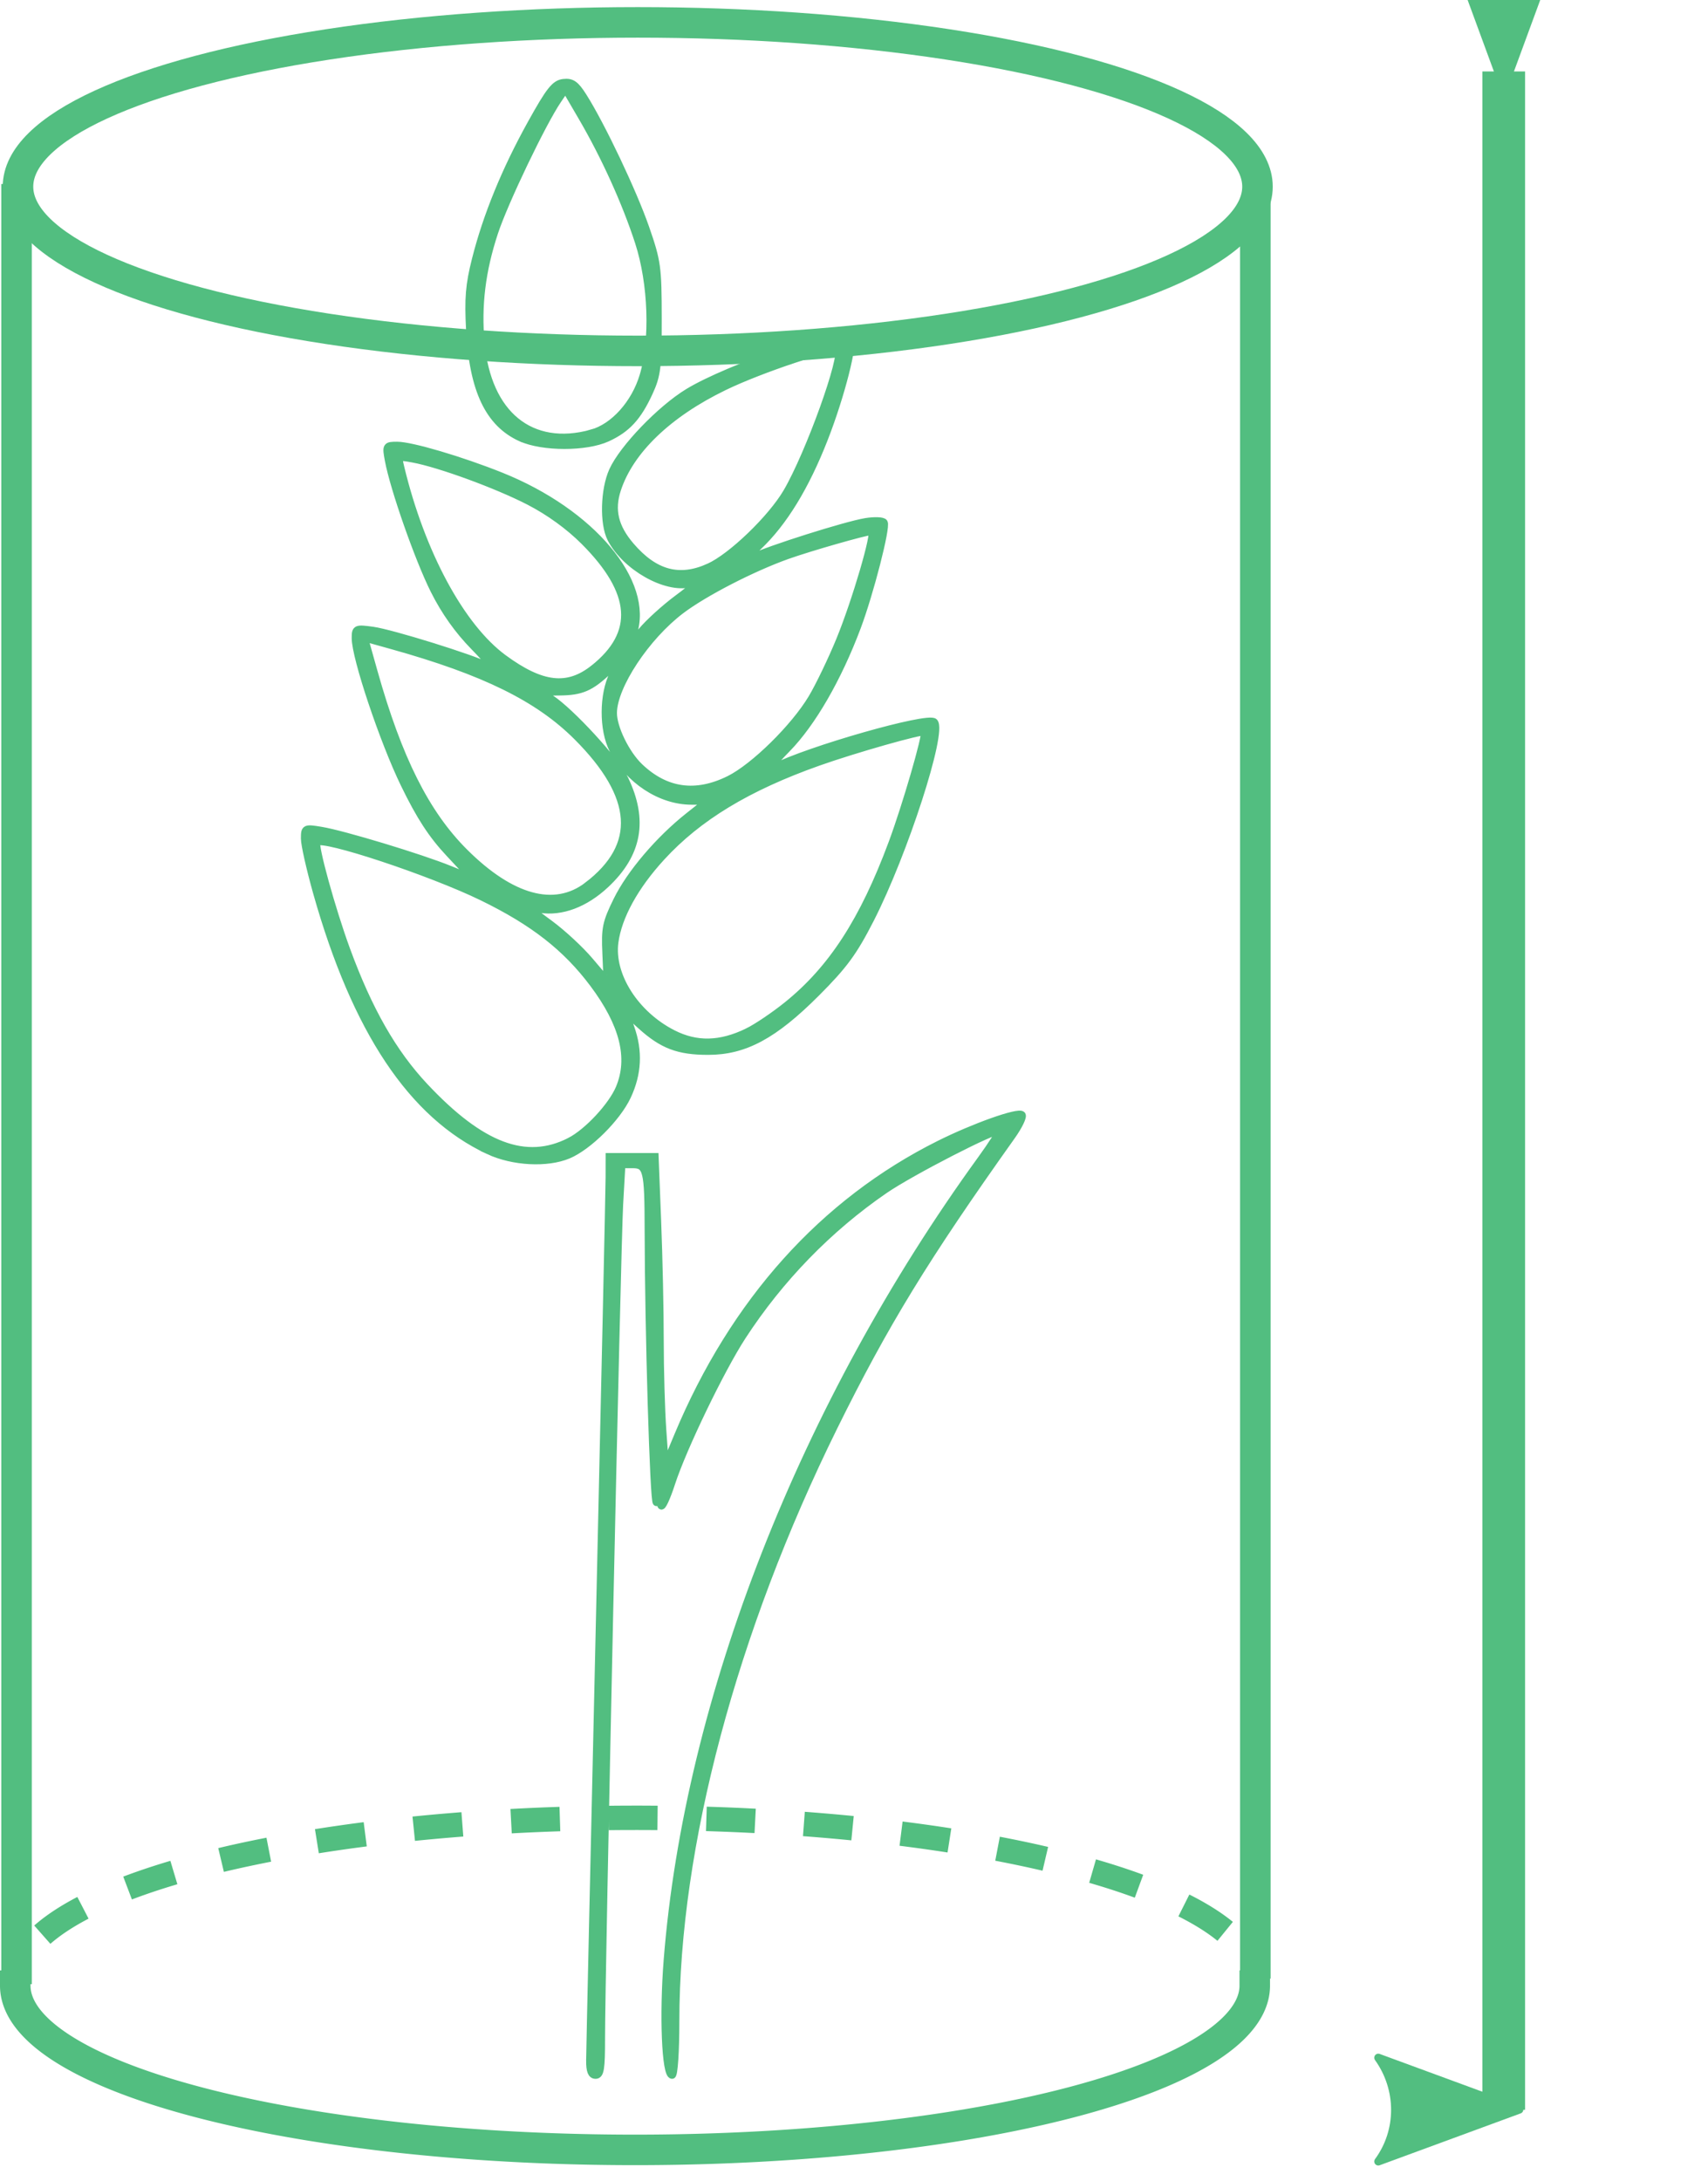
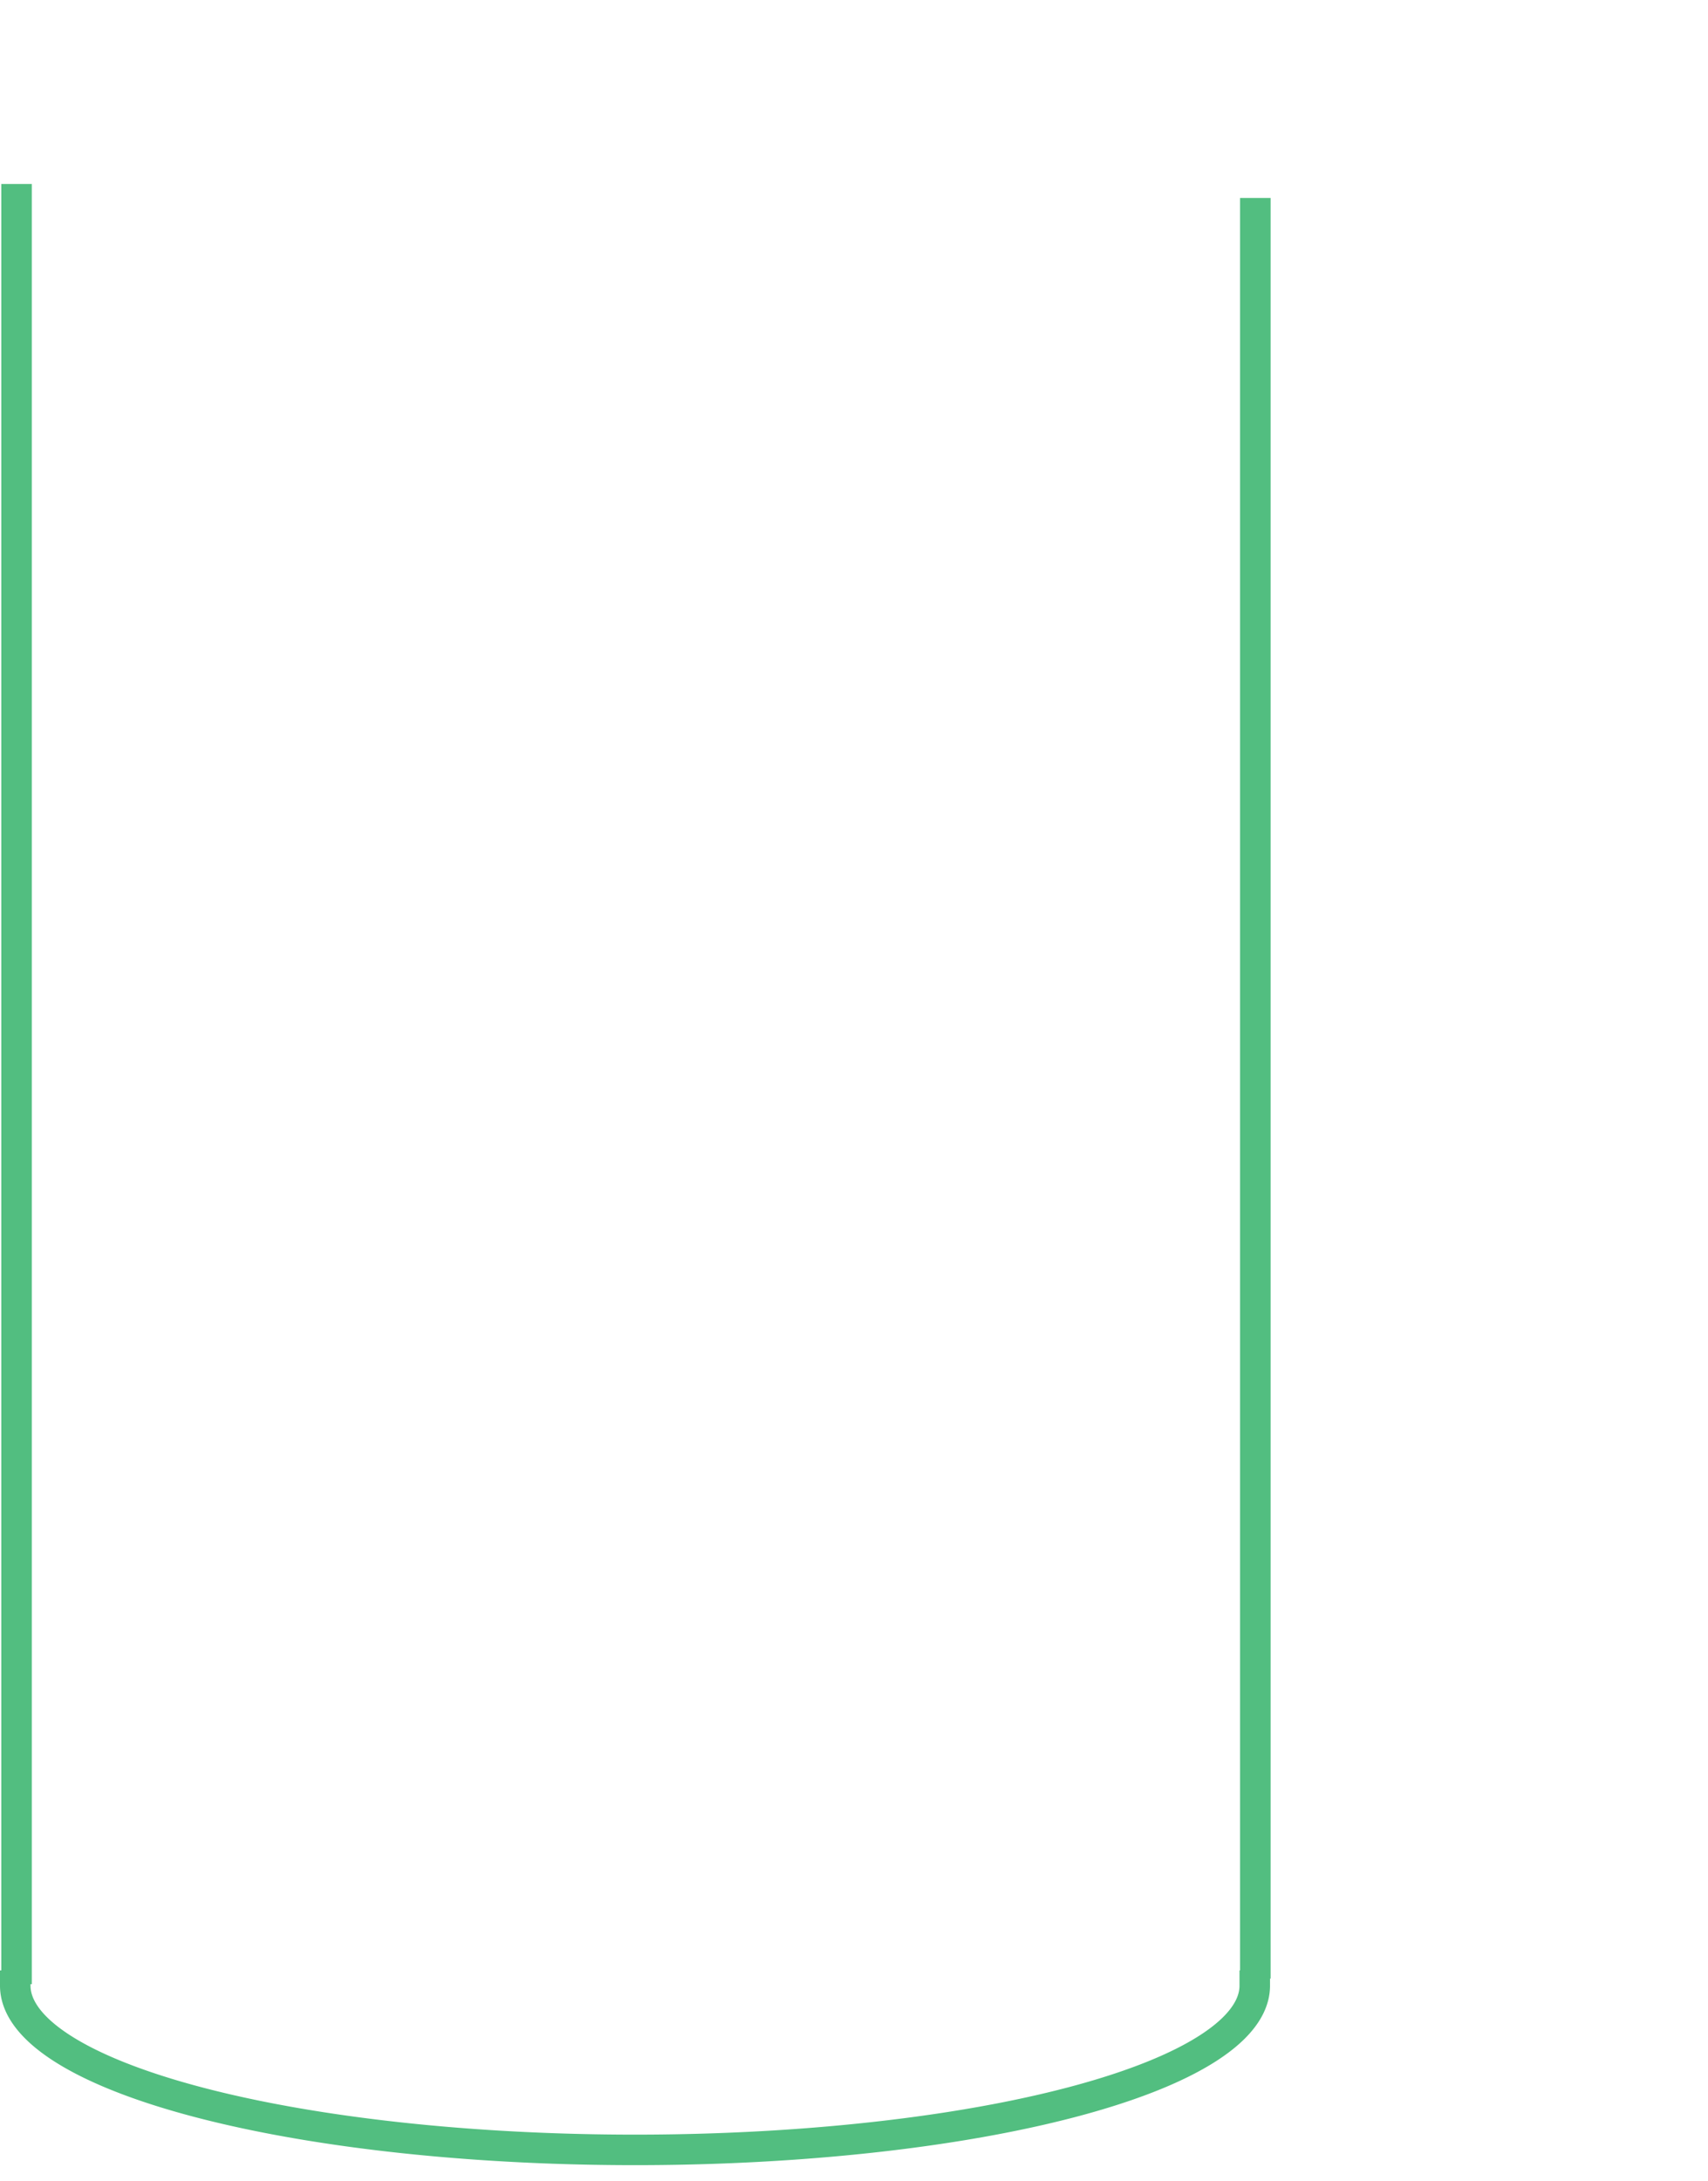
<svg xmlns="http://www.w3.org/2000/svg" xmlns:ns1="http://sodipodi.sourceforge.net/DTD/sodipodi-0.dtd" xmlns:ns2="http://www.inkscape.org/namespaces/inkscape" version="1.1" id="svg1315" width="139.904" height="178.594" viewBox="0 0 139.904 178.594" ns1:docname="icone_hauteur.svg" ns2:version="0.92.4 (5da689c313, 2019-01-14)">
  <defs id="defs1319">
    <marker ns2:stockid="Arrow2Lend" orient="auto" refY="0" refX="0" id="Arrow2Lend" style="overflow:visible" ns2:isstock="true">
      <path id="path932" style="fill:#52be80;fill-opacity:1;fill-rule:evenodd;stroke:#52be80;stroke-width:0.625;stroke-linejoin:round;stroke-opacity:1" d="M 8.719,4.034 -2.207,0.016 8.719,-4.002 c -1.745,2.372 -1.735,5.617 -6e-7,8.035 z" transform="matrix(-1.1,0,0,-1.1,-1.1,0)" ns2:connector-curvature="0" />
    </marker>
    <marker ns2:stockid="Arrow2Lstart" orient="auto" refY="0" refX="0" id="Arrow2Lstart" style="overflow:visible" ns2:isstock="true">
-       <path id="path929" style="fill:#52be80;fill-opacity:1;fill-rule:evenodd;stroke:#52be80;stroke-width:0.625;stroke-linejoin:round;stroke-opacity:1" d="M 8.719,4.034 -2.207,0.016 8.719,-4.002 c -1.745,2.372 -1.735,5.617 -6e-7,8.035 z" transform="matrix(1.1,0,0,1.1,1.1,0)" ns2:connector-curvature="0" />
+       <path id="path929" style="fill:#52be80;fill-opacity:1;fill-rule:evenodd;stroke:#52be80;stroke-width:0.625;stroke-linejoin:round;stroke-opacity:1" d="M 8.719,4.034 -2.207,0.016 8.719,-4.002 z" transform="matrix(1.1,0,0,1.1,1.1,0)" ns2:connector-curvature="0" />
    </marker>
  </defs>
  <ns1:namedview pagecolor="#ffffff" bordercolor="#666666" borderopacity="1" objecttolerance="10" gridtolerance="10" guidetolerance="10" ns2:pageopacity="0" ns2:pageshadow="2" ns2:window-width="959" ns2:window-height="1027" id="namedview1317" showgrid="false" ns2:pagecheckerboard="true" ns2:zoom="2.56" ns2:cx="71.25055" ns2:cy="149.23337" ns2:window-x="960" ns2:window-y="0" ns2:window-maximized="0" ns2:current-layer="svg1315" />
-   <path style="fill:#52be80;fill-opacity:1;stroke:#52be80;stroke-width:0.6;stroke-miterlimit:4;stroke-dasharray:none;stroke-opacity:1" d="m 48.312,168.707 c 0.002,-0.66 0.361,-16.824 0.797,-35.92 0.436,-19.096 0.794,-35.476 0.796,-36.4 l 0.003,-1.68 h 1.87 1.87 l 0.21,5.331 c 0.116,2.932 0.21,7.302 0.21,9.711 0,2.409 0.094,5.707 0.209,7.329 l 0.209,2.949 1.045,-2.5 c 4.577,-10.95 11.901,-19.104 21.427,-23.853 2.856,-1.424 6.446,-2.697 6.75,-2.393 0.13,0.13 -0.249,0.918 -0.842,1.751 -7.087,9.96 -10.389,15.358 -14.554,23.788 -8.262,16.724 -12.965,34.381 -12.965,48.678 0,2.452 -0.13,4.41 -0.293,4.41 -0.55,0 -0.752,-4.89 -0.389,-9.456 1.697,-21.373 11.141,-45.452 25.704,-65.533 0.873,-1.204 1.534,-2.242 1.469,-2.307 -0.245,-0.245 -7.222,3.34 -9.371,4.815 -4.589,3.15 -8.587,7.262 -11.668,12.001 -1.751,2.694 -4.862,9.141 -5.791,12 -0.4,1.232 -0.788,2.059 -0.862,1.838 -0.074,-0.221 -0.243,-0.335 -0.376,-0.253 -0.23,0.142 -0.657,-14.194 -0.668,-22.385 -0.006,-4.808 -0.121,-5.28 -1.283,-5.28 h -0.892 l -0.185,3.28 c -0.195,3.457 -1.492,63.242 -1.482,68.32 0.005,2.42 -0.082,2.96 -0.474,2.96 -0.342,0 -0.479,-0.345 -0.476,-1.2 z m -8.283,-74.486 c -6.282,-2.924 -10.898,-9.85 -14.083,-21.128 -0.549,-1.944 -0.998,-3.937 -0.998,-4.428 0,-0.873 0.031,-0.888 1.36,-0.669 1.8,0.297 8.14,2.216 10.541,3.192 l 1.91,0.776 -1.948,-2.082 c -1.437,-1.536 -2.405,-3.022 -3.692,-5.668 -1.724,-3.544 -4.011,-10.37 -4.011,-11.968 0,-0.792 0.057,-0.817 1.417,-0.631 1.536,0.211 8.151,2.267 9.482,2.947 0.507,0.26 0.065,-0.351 -1.162,-1.602 -1.32,-1.346 -2.418,-2.893 -3.288,-4.631 -1.289,-2.575 -3.305,-8.326 -3.738,-10.662 -0.216,-1.165 -0.195,-1.2 0.717,-1.2 1.16,0 5.234,1.203 8.49,2.507 7.435,2.977 12.247,8.707 10.844,12.914 l -0.353,1.059 1.032,-1.257 c 0.568,-0.692 1.898,-1.9 2.955,-2.686 1.494,-1.11 1.724,-1.381 1.031,-1.213 -2.007,0.484 -5.301,-1.386 -6.489,-3.683 -0.636,-1.229 -0.565,-4.017 0.142,-5.572 0.837,-1.843 3.931,-5.059 6.183,-6.427 3.344,-2.032 12.587,-5.176 13.254,-4.509 0.391,0.391 -0.717,4.766 -2.108,8.323 -1.539,3.936 -3.335,6.868 -5.407,8.828 -1.251,1.183 -1.333,1.327 -0.523,0.918 1.32,-0.667 7.704,-2.686 9.327,-2.95 0.73,-0.119 1.406,-0.089 1.501,0.066 0.234,0.378 -1.16,5.8 -2.204,8.575 -1.577,4.193 -3.69,7.848 -5.749,9.949 -1.212,1.236 -1.643,1.833 -1.135,1.571 2.876,-1.479 12.683,-4.276 13.196,-3.763 0.766,0.766 -2.469,10.761 -5.228,16.153 -1.383,2.703 -2.158,3.759 -4.413,6.018 -3.483,3.488 -5.884,4.781 -8.877,4.781 -2.436,0 -3.742,-0.495 -5.502,-2.085 l -1.314,-1.187 0.478,1.356 c 0.679,1.924 0.589,3.746 -0.276,5.596 -0.836,1.787 -3.194,4.131 -4.854,4.824 -1.736,0.725 -4.52,0.575 -6.51,-0.351 z m 6.65,-0.779 c 1.44,-0.735 3.445,-2.887 4.06,-4.36 1.027,-2.459 0.325,-5.247 -2.153,-8.55 -2.22,-2.959 -4.892,-5.043 -9.078,-7.083 -4.221,-2.057 -13.062,-4.986 -13.556,-4.492 -0.233,0.233 1.224,5.51 2.427,8.791 1.821,4.967 3.813,8.454 6.414,11.224 4.621,4.921 8.296,6.303 11.886,4.471 z m 14.554,-8.958 c 0.732,-0.354 2.188,-1.335 3.235,-2.178 3.68,-2.965 6.248,-6.926 8.613,-13.287 1.123,-3.02 2.83,-8.894 2.64,-9.084 -0.164,-0.164 -5.718,1.412 -8.693,2.467 -5.798,2.054 -9.847,4.506 -12.849,7.783 -2.185,2.384 -3.536,4.841 -3.824,6.954 -0.369,2.709 1.677,5.924 4.767,7.491 1.941,0.984 3.873,0.938 6.111,-0.145 z m -11.593,-6.449 c -0.096,-2.022 0.004,-2.5 0.896,-4.312 1.092,-2.219 3.442,-4.98 5.88,-6.909 l 1.549,-1.226 h -1.319 c -2.542,0 -5.149,-1.709 -6.447,-4.227 -0.831,-1.611 -0.82,-4.51 0.023,-6.163 l 0.635,-1.246 -1.035,0.98 c -1.445,1.368 -2.202,1.694 -3.974,1.713 -1.54,0.017 -1.541,0.017 -0.741,0.539 1.637,1.068 5.339,5.096 6.06,6.594 1.62,3.367 1.121,6.134 -1.557,8.639 -1.69,1.581 -3.622,2.307 -5.381,2.021 -1.014,-0.165 -0.978,-0.111 0.817,1.211 1.033,0.761 2.5,2.12 3.26,3.022 0.76,0.901 1.395,1.639 1.412,1.639 0.016,3.2e-4 -0.018,-1.023 -0.078,-2.273 z m -1.525,-5.521 c 4.324,-3.298 4.047,-7.305 -0.846,-12.196 -3.171,-3.17 -7.602,-5.351 -15.152,-7.459 l -2.27,-0.634 0.776,2.761 c 2.007,7.143 4.257,11.627 7.419,14.781 3.835,3.826 7.388,4.795 10.073,2.747 z m 11.627,-8.704 c 2.034,-1.014 5.331,-4.258 6.762,-6.653 0.592,-0.991 1.623,-3.136 2.292,-4.766 1.3,-3.171 2.973,-8.884 2.603,-8.884 -0.462,0 -5.083,1.321 -6.931,1.981 -2.869,1.025 -6.776,3.039 -8.673,4.472 -2.871,2.168 -5.543,6.208 -5.56,8.406 -0.009,1.214 1.032,3.351 2.152,4.42 2.146,2.047 4.612,2.39 7.356,1.023 z m -11.115,-9.074 c 3.639,-2.886 3.386,-6.256 -0.781,-10.42 -1.246,-1.245 -2.854,-2.41 -4.499,-3.259 -2.634,-1.36 -7.387,-3.098 -9.536,-3.487 -1.21,-0.219 -1.215,-0.216 -0.995,0.698 1.695,7.042 4.946,13.066 8.432,15.625 3.124,2.293 5.243,2.535 7.378,0.842 z m 9.452,-8.31 c 1.848,-0.839 5.107,-3.976 6.369,-6.131 1.84,-3.14 4.743,-11.211 4.22,-11.733 -0.345,-0.345 -6.33,1.64 -9.34,3.098 -4.601,2.228 -7.725,5.231 -8.767,8.428 -0.544,1.669 -0.209,3.076 1.094,4.599 1.961,2.292 3.995,2.842 6.423,1.739 z m -15.409,-10.571 c -2.635,-1.196 -3.923,-3.911 -4.192,-8.832 -0.141,-2.586 -0.05,-3.7 0.476,-5.777 0.904,-3.574 2.428,-7.301 4.55,-11.126 1.505,-2.713 1.945,-3.271 2.648,-3.354 0.682,-0.081 0.993,0.139 1.629,1.146 1.497,2.371 4.075,7.803 5.095,10.732 0.961,2.762 1.024,3.214 1.028,7.421 0.004,4.003 -0.074,4.65 -0.731,6.076 -0.931,2.019 -1.81,2.974 -3.424,3.719 -1.742,0.804 -5.299,0.8 -7.077,-0.007 z m 5.797,-0.385 c 1.809,-0.5 3.534,-2.418 4.217,-4.689 0.882,-2.93 0.724,-7.573 -0.372,-10.951 -1.052,-3.241 -2.771,-7.033 -4.634,-10.224 l -1.36,-2.329 -0.623,0.915 c -1.255,1.844 -4.372,8.345 -5.193,10.835 -1.038,3.145 -1.386,5.99 -1.109,9.052 0.531,5.861 4.098,8.766 9.075,7.391 z" id="path1868" ns2:connector-curvature="0" />
-   <ellipse style="opacity:1;fill:none;fill-opacity:1;stroke:#52be80;stroke-width:2.5;stroke-linecap:square;stroke-linejoin:round;stroke-miterlimit:4;stroke-dasharray:none;stroke-opacity:1" id="path1870" cx="52.238" cy="15.282" rx="50.764" ry="13.449" />
-   <path style="opacity:1;fill:none;fill-opacity:1;stroke:#52be80;stroke-width:2;stroke-linecap:butt;stroke-linejoin:round;stroke-miterlimit:4;stroke-dasharray:4, 4;stroke-dashoffset:3;stroke-opacity:1" id="path1870-2" ns1:type="arc" ns1:cx="52.070763" ns1:cy="-162.28624" ns1:rx="50.764313" ns1:ry="13.449058" ns1:start="0" ns1:end="3.1541525" ns1:open="true" d="m 102.835,-162.286 a 50.764,13.449 0 0 1 -25.566,11.675 50.764,13.449 0 0 1 -50.947,-0.085 50.764,13.449 0 0 1 -25.011,-11.759" transform="scale(1,-1)" />
  <path style="fill:none;stroke:#52be80;stroke-width:2.5;stroke-linecap:butt;stroke-linejoin:miter;stroke-miterlimit:4;stroke-dasharray:none;stroke-opacity:1" d="M 1.355,15.065 V 162.458" id="path1889" ns2:connector-curvature="0" />
  <path style="fill:none;stroke:#52be80;stroke-width:2.5;stroke-linecap:butt;stroke-linejoin:miter;stroke-miterlimit:4;stroke-dasharray:none;stroke-opacity:1" d="M 102.826,16.21 V 162" id="path1889-9" ns2:connector-curvature="0" />
  <path style="opacity:1;fill:none;fill-opacity:1;stroke:#52be80;stroke-width:2.5;stroke-linecap:square;stroke-linejoin:round;stroke-miterlimit:4;stroke-dasharray:none;stroke-opacity:1" id="path1870-27" ns1:type="arc" ns1:cx="52.014313" ns1:cy="162.57811" ns1:rx="50.764313" ns1:ry="13.449058" ns1:start="0" ns1:end="3.1415927" ns1:open="true" d="m 102.779,162.578 a 50.764,13.449 0 0 1 -25.382,11.647 50.764,13.449 0 0 1 -50.764,0 A 50.764,13.449 0 0 1 1.25,162.578" />
-   <path style="fill:none;stroke:#52be80;stroke-width:3.5;stroke-linecap:butt;stroke-linejoin:miter;stroke-miterlimit:4;stroke-dasharray:none;stroke-opacity:1;marker-start:url(#Arrow2Lstart);marker-end:url(#Arrow2Lend)" d="m 123.171,5.851 c 0,166.423 0,166.893 0,166.893" id="path1976" ns2:connector-curvature="0" />
</svg>